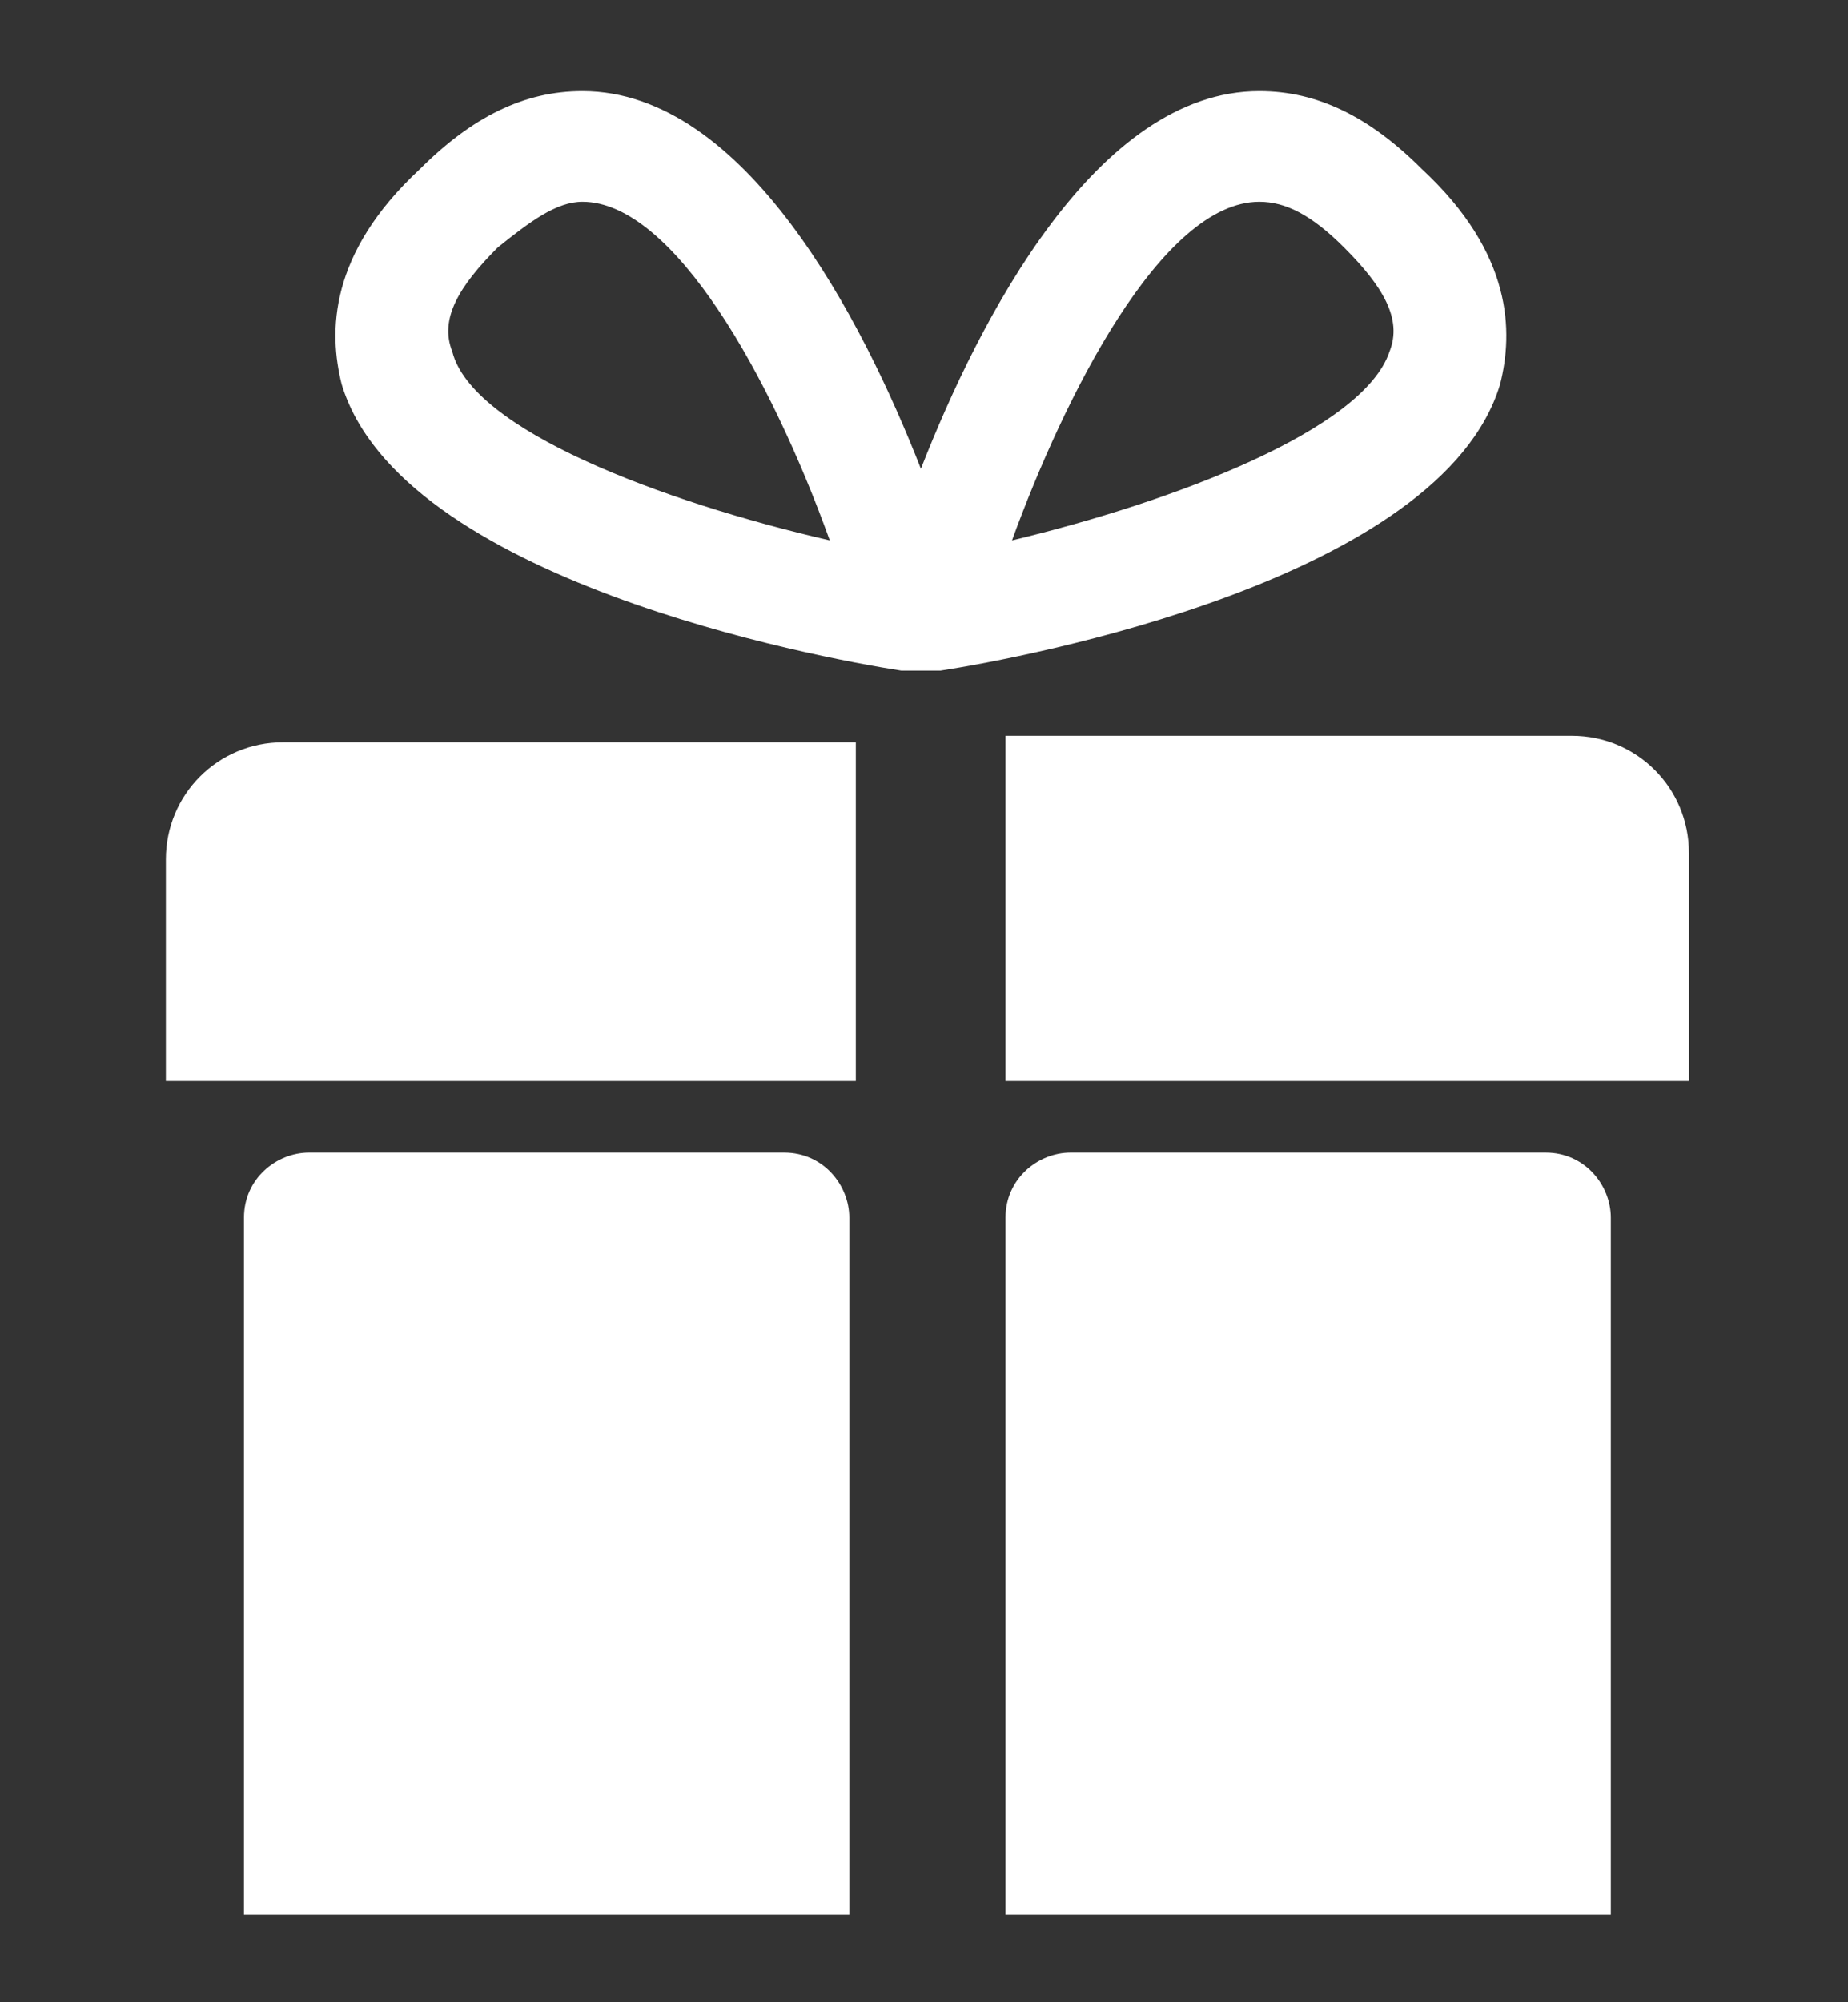
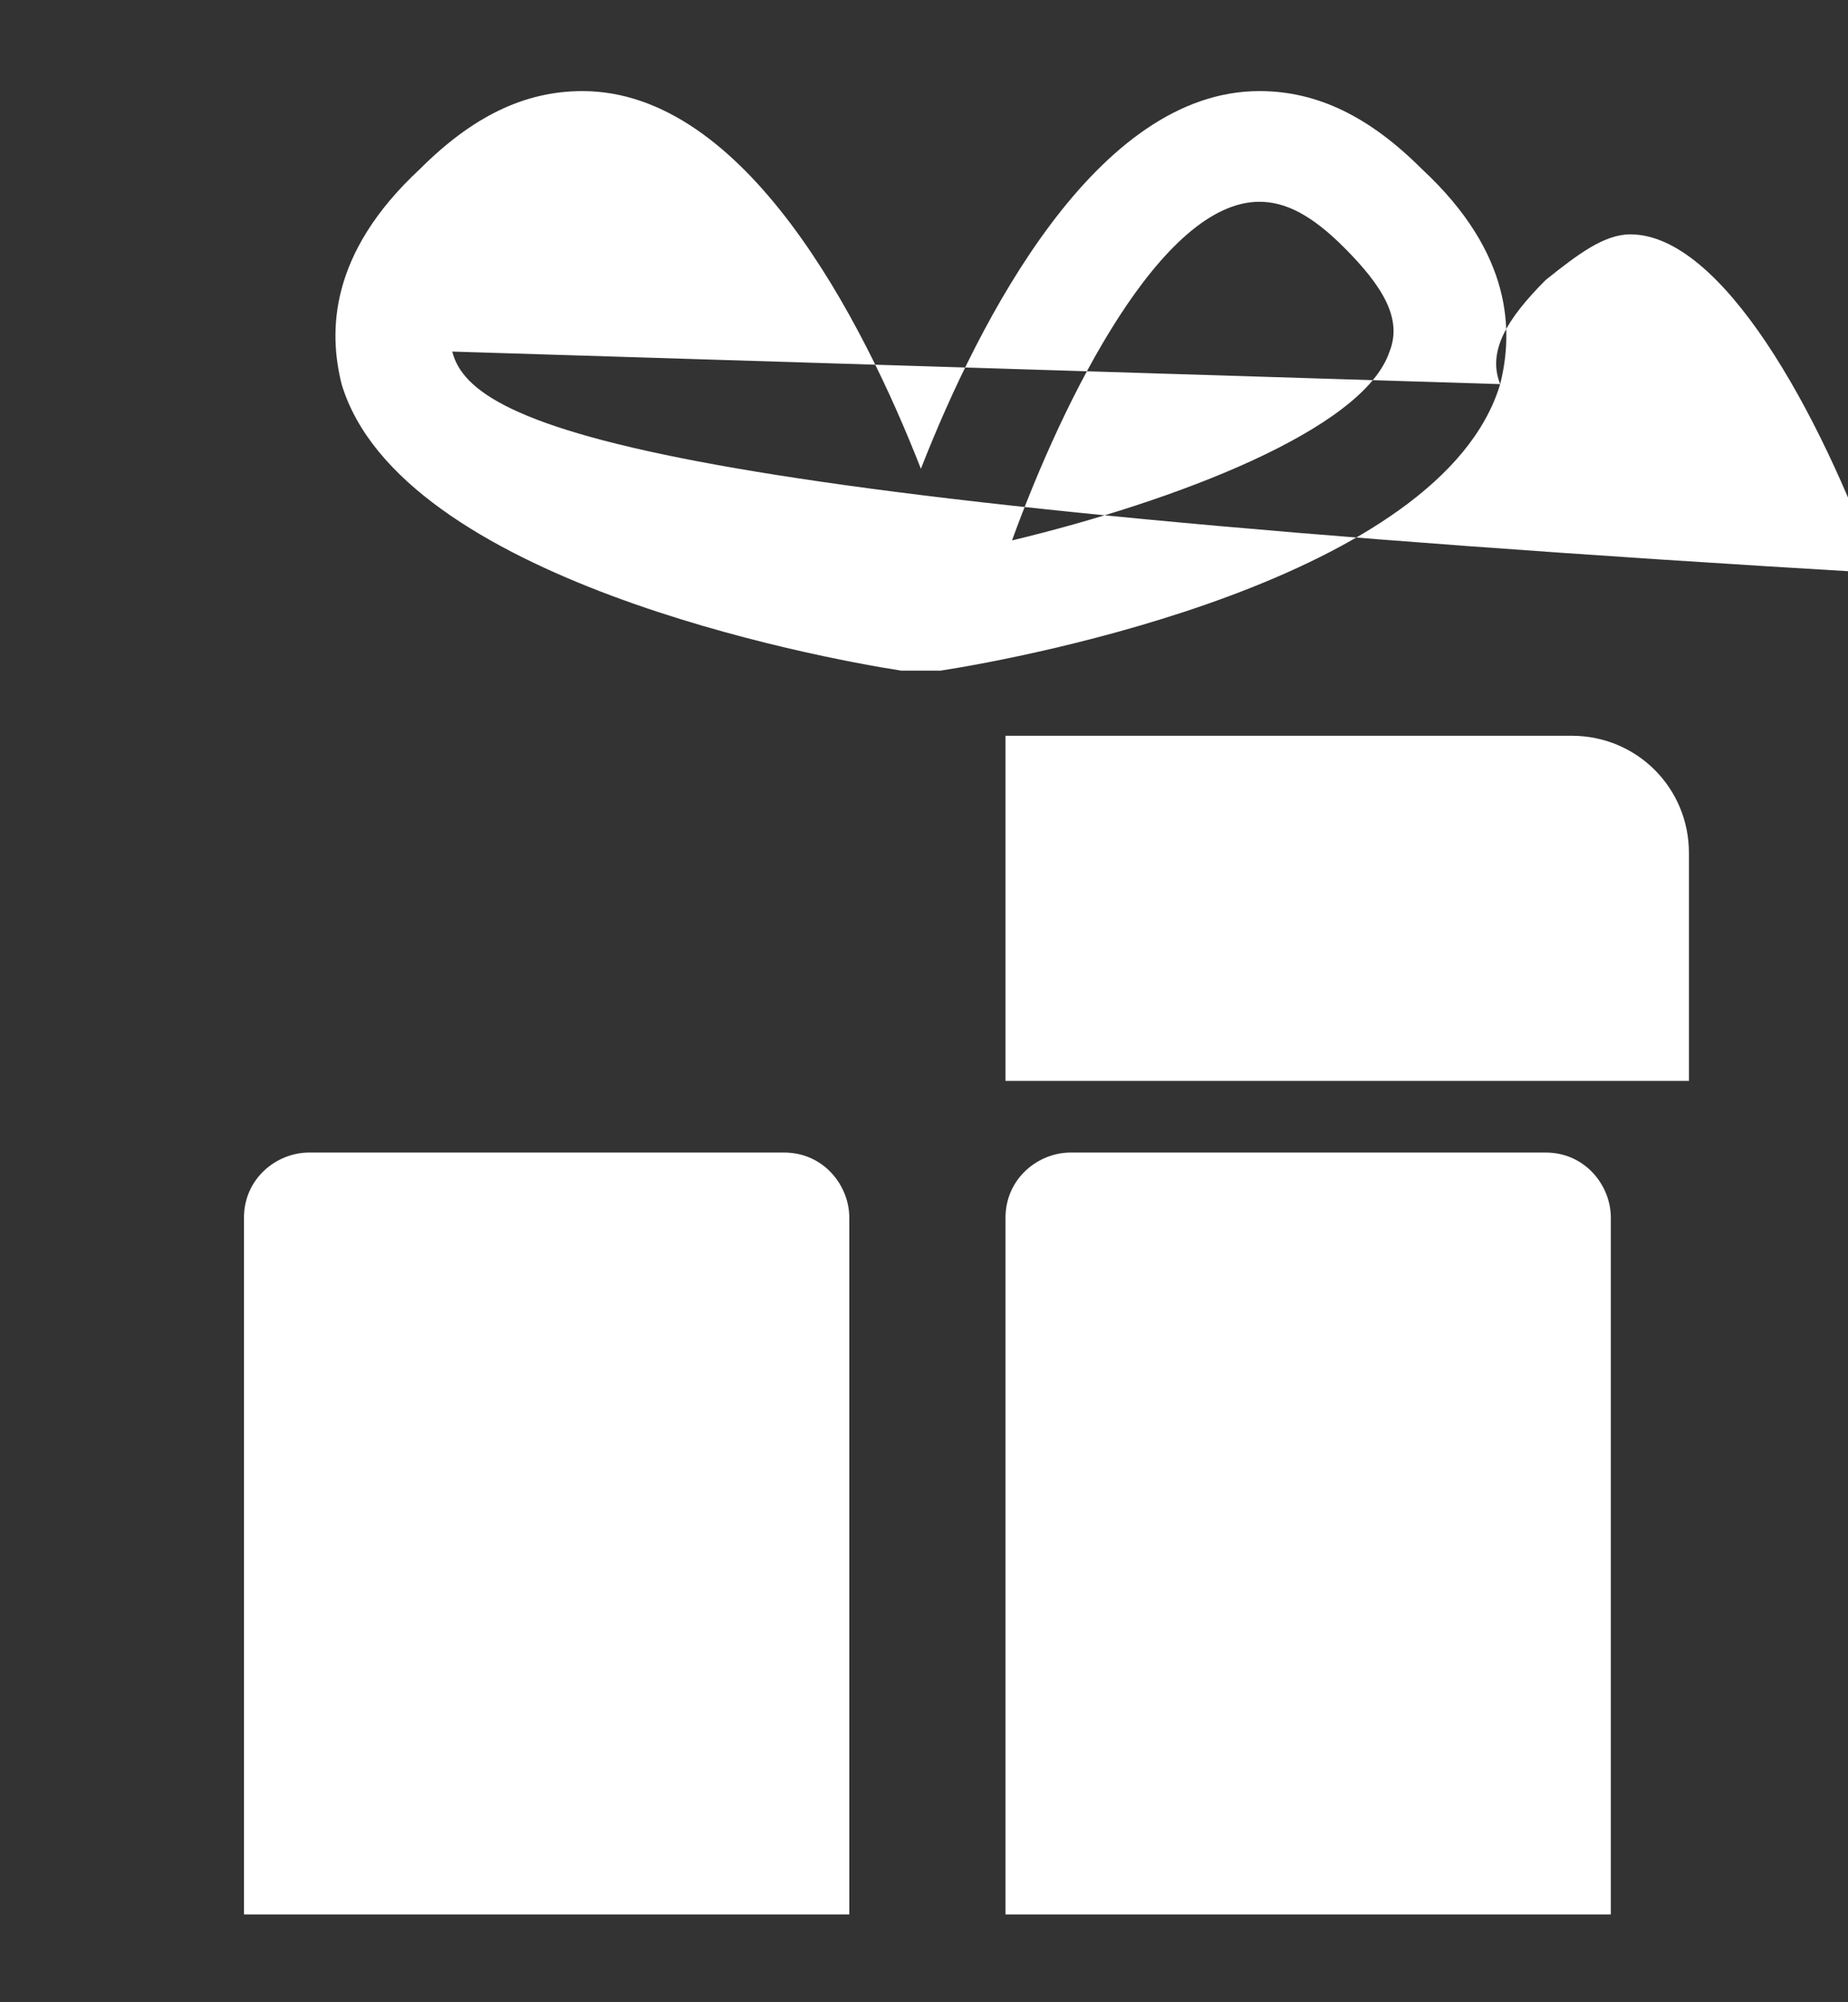
<svg xmlns="http://www.w3.org/2000/svg" version="1.1" id="Layer_1" x="0px" y="0px" width="543px" height="588px" viewBox="33.5 101.5 543 588" xml:space="preserve">
  <rect x="33.5" y="101.5" width="543" height="588" fill="#333333" stroke="none" />
  <g id="Layer_1_1_"> </g>
  <g id="icons">
    <g id="gift_x5F_box">
-       <path fill="#FFFFFF" d="M474.3,214.313c3.825-15.3,3.825-38.25-22.95-63.112c-15.3-15.3-30.6-22.95-47.813-22.95 c-47.813,0-82.237,66.938-99.449,110.925c-17.213-43.987-51.638-110.925-99.45-110.925c-17.213,0-32.513,7.65-47.813,22.95 c-26.775,24.862-26.775,47.813-22.95,63.112c17.212,57.375,139.612,80.325,164.475,84.15h1.913c1.912,0,1.912,0,3.825,0 c1.912,0,1.912,0,3.824,0h1.913C334.688,294.638,457.088,271.688,474.3,214.313z M166.388,204.75 c-3.825-9.563,1.912-19.125,13.387-30.6c9.563-7.65,17.212-13.387,24.863-13.387c26.775,0,55.462,51.637,72.675,99.45 C227.587,248.737,172.125,227.7,166.388,204.75z M441.787,204.75c-7.649,22.95-63.112,43.987-110.925,55.462 c15.3-42.075,43.987-99.45,72.675-99.45c7.65,0,15.301,3.825,24.863,13.387C439.875,185.625,445.612,195.188,441.787,204.75z" />
-       <path fill="#FFFFFF" d="M84.15,418.95h200.813V319.5h-168.3c-19.125,0-34.425,15.3-34.425,34.425v65.025H84.15z" />
+       <path fill="#FFFFFF" d="M474.3,214.313c3.825-15.3,3.825-38.25-22.95-63.112c-15.3-15.3-30.6-22.95-47.813-22.95 c-47.813,0-82.237,66.938-99.449,110.925c-17.213-43.987-51.638-110.925-99.45-110.925c-17.213,0-32.513,7.65-47.813,22.95 c-26.775,24.862-26.775,47.813-22.95,63.112c17.212,57.375,139.612,80.325,164.475,84.15h1.913c1.912,0,1.912,0,3.825,0 c1.912,0,1.912,0,3.824,0h1.913C334.688,294.638,457.088,271.688,474.3,214.313z c-3.825-9.563,1.912-19.125,13.387-30.6c9.563-7.65,17.212-13.387,24.863-13.387c26.775,0,55.462,51.637,72.675,99.45 C227.587,248.737,172.125,227.7,166.388,204.75z M441.787,204.75c-7.649,22.95-63.112,43.987-110.925,55.462 c15.3-42.075,43.987-99.45,72.675-99.45c7.65,0,15.301,3.825,24.863,13.387C439.875,185.625,445.612,195.188,441.787,204.75z" />
      <path fill="#FFFFFF" d="M328.95,319.5v99.45h200.813v-66.938c0-19.125-15.3-34.425-34.425-34.425H328.95V319.5z" />
      <path fill="#FFFFFF" d="M105.188,663.75H283.05V459.112c0-9.563-7.65-19.125-19.125-19.125H124.313 c-9.563,0-19.125,7.65-19.125,19.125V663.75z" />
      <path fill="#FFFFFF" d="M328.95,663.75h177.862V459.112c0-9.563-7.65-19.125-19.125-19.125H348.075 c-9.563,0-19.125,7.65-19.125,19.125V663.75z" />
    </g>
  </g>
</svg>